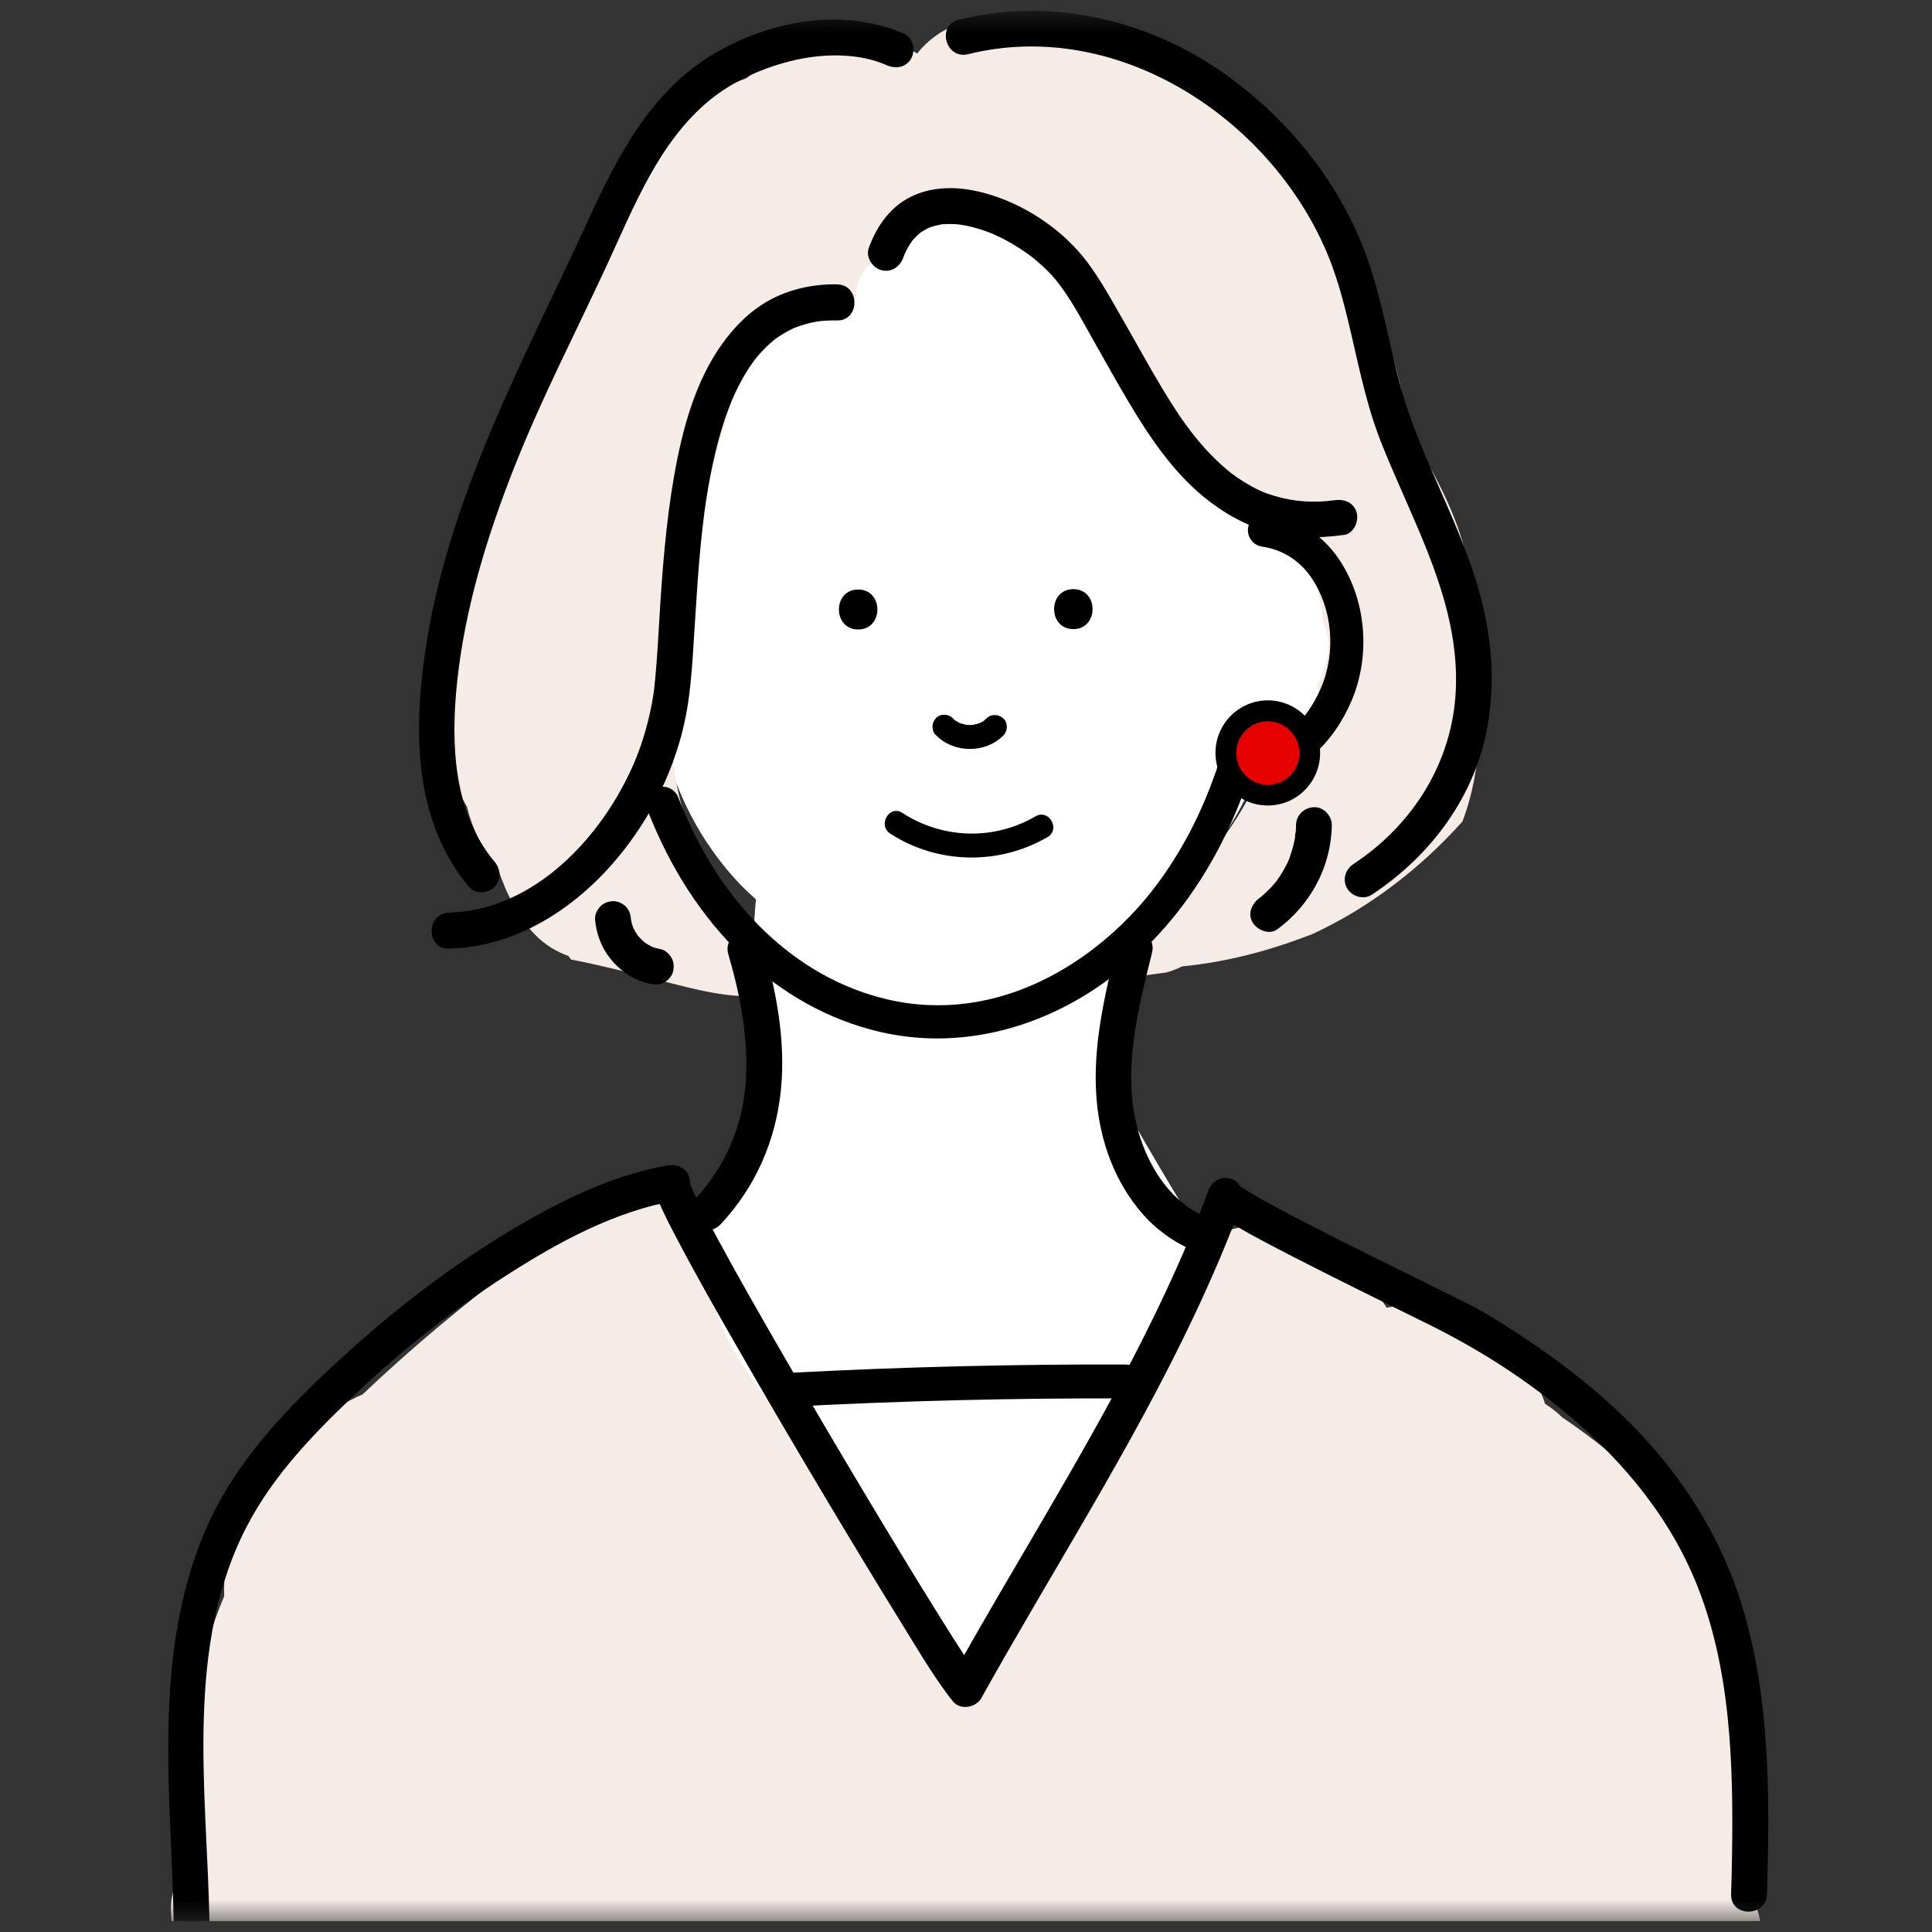
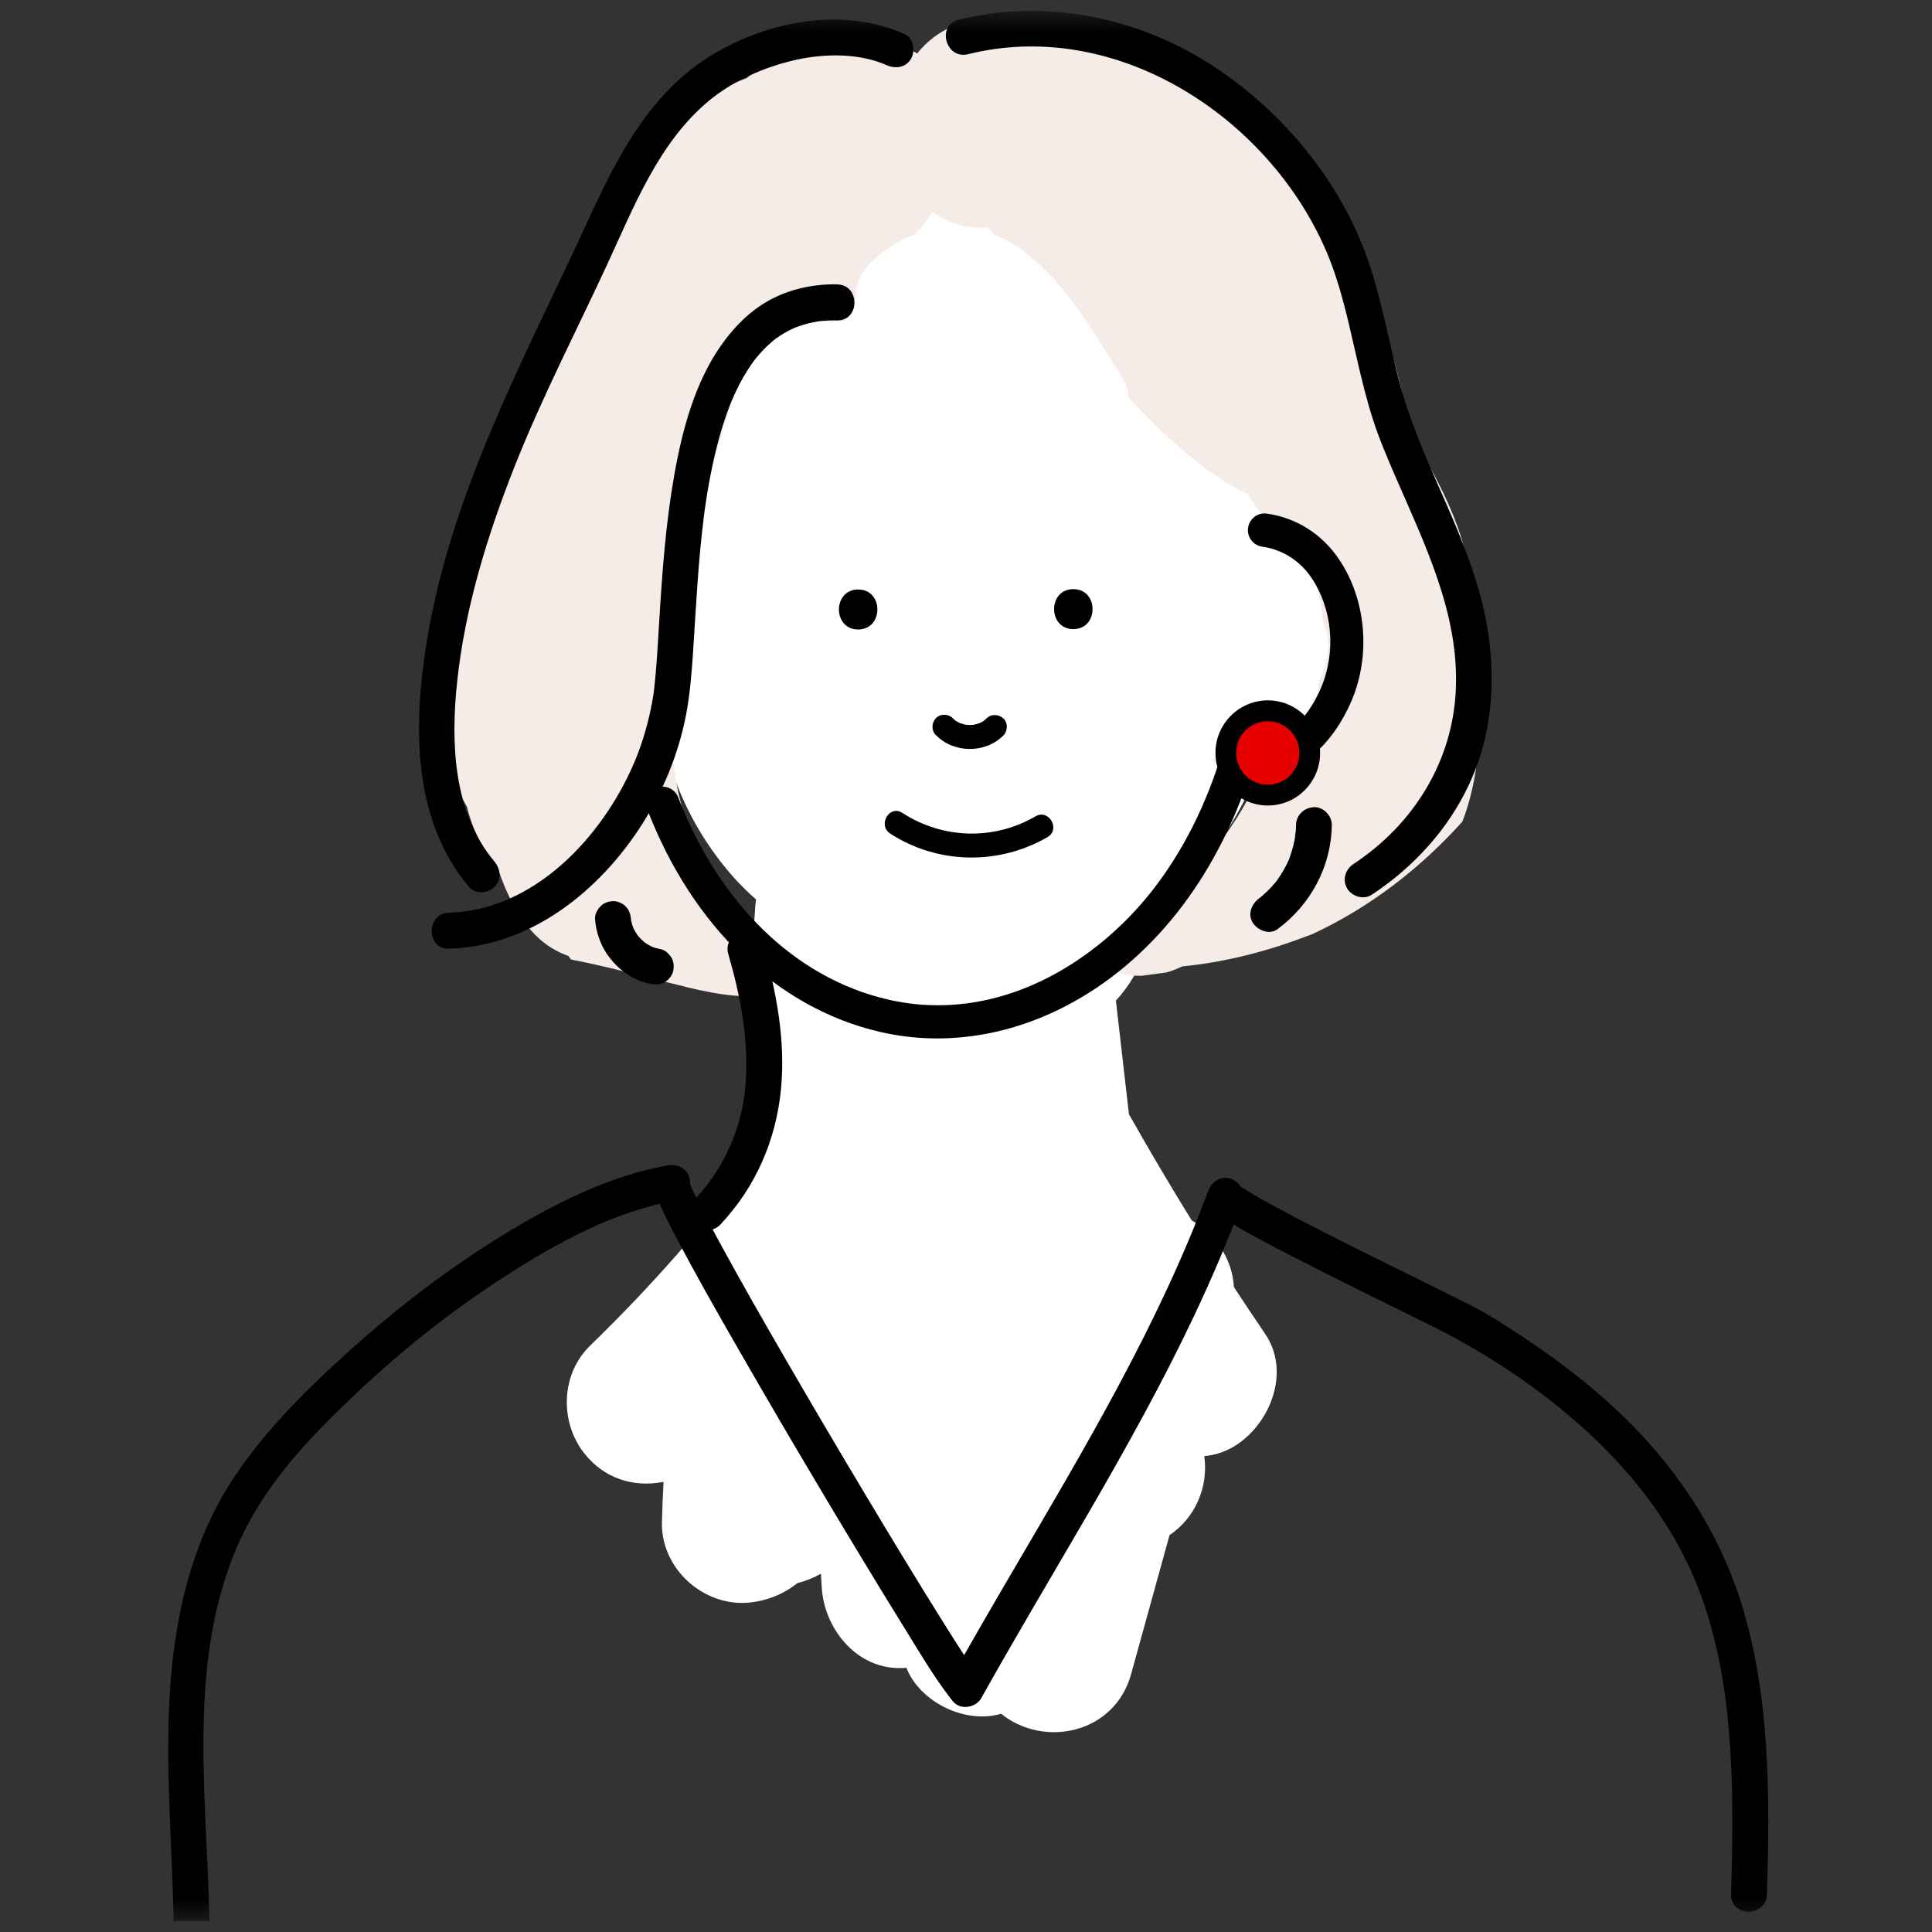
<svg xmlns="http://www.w3.org/2000/svg" width="89" height="89" viewBox="0 0 89 89" fill="none">
  <rect x="0" y="0" width="89" height="89" fill="#333333" stroke="none" />
  <g clip-path="url(#a)">
    <mask id="b" style="mask-type:alpha" maskUnits="userSpaceOnUse" x="0" y="0" width="89" height="89">
      <rect x="0.5" y="0.5" width="88" height="88" fill="#D9D9D9" />
    </mask>
    <g mask="url(#b)">
      <path d="M61.348 33.226C62.846 31.48 63.757 29.349 63.293 26.878C62.955 25.081 61.784 23.587 60.253 22.689C59.692 21.841 58.985 21.114 58.119 20.597C58.666 17.652 57.951 14.718 56.001 12.182C54.791 10.61 53.185 9.4 51.385 8.659C51.285 8.589 51.187 8.518 51.084 8.454C48.67 6.901 45.691 6.446 42.886 6.303C39.908 6.152 36.664 6.994 35.376 9.824C33.918 10.604 32.608 11.621 31.549 12.882C30.686 13.906 30.043 15.024 29.641 16.183C27.813 19.401 27.358 23.174 27.959 26.847C28.311 28.998 29.135 31.056 30.308 32.889C30.68 35.256 31.566 37.53 33.066 39.524C33.591 40.223 34.178 40.871 34.829 41.433C34.812 41.542 34.801 41.652 34.792 41.764C34.535 45.201 34.675 48.654 35.161 52.063C34.429 52.543 33.862 53.298 33.516 54.216C33.343 54.674 33.178 55.137 33.021 55.603C32.451 56.313 31.842 57.041 31.2 57.773C29.917 59.236 28.573 60.64 27.179 61.996C25.841 63.296 25.779 65.475 26.889 66.915C27.816 68.12 29.199 68.535 30.568 68.263C30.532 68.886 30.507 69.507 30.493 70.13C30.454 71.997 31.943 73.57 33.725 73.811C34.714 73.946 35.891 73.612 36.731 72.929C37.109 72.834 37.477 72.688 37.816 72.494C37.827 72.694 37.841 72.893 37.852 73.092C37.955 75.046 39.492 76.933 41.582 76.84C41.64 76.84 41.696 76.829 41.752 76.826C42.395 78.438 44.487 79.432 46.119 78.946C48.089 80.538 51.346 79.87 52.106 77.121C52.696 74.987 53.285 72.853 53.875 70.72C55.051 69.925 55.674 68.521 55.478 67.078C55.978 67.033 56.476 66.873 56.942 66.573C58.541 65.537 59.457 63.175 58.281 61.446C57.795 60.733 57.317 60.014 56.842 59.292C56.772 57.984 55.978 56.844 54.895 56.218C53.9 54.606 52.936 52.975 52.006 51.327L51.405 46.093C51.712 45.762 51.986 45.394 52.218 44.998C52.69 44.19 52.961 43.328 53.109 42.444C54.92 40.596 56.548 38.617 57.596 36.292C58.052 36.039 58.493 35.761 58.923 35.45C59.474 35.048 60.005 34.61 60.496 34.139C60.823 33.874 61.108 33.571 61.354 33.237L61.348 33.226Z" fill="white" />
-       <path d="M7.878 88.212C7.936 88.868 8.059 89.461 8.23 90H81.15C81.296 88.72 80.924 87.577 80.309 86.524C81.849 82.84 80.915 78.766 79.546 75.097C79.368 74.62 79.122 74.162 78.82 73.749C78.915 72.573 78.479 71.379 77.647 70.383C76.021 68.44 74.096 66.724 71.972 65.298C71.735 65.062 71.467 64.852 71.173 64.669C70.883 63.706 70.24 62.839 69.31 62.184C68.854 61.864 68.365 61.581 67.86 61.334L66.79 60.708C65.884 60.177 64.848 60.042 63.881 60.241C62.487 58.054 60.375 56.285 57.754 56.457C55.712 56.589 53.731 58.082 53.58 60.225C50.384 65.907 47.191 71.593 43.994 77.276C42.86 74.423 41.561 71.986 39.672 69.571C38.186 67.671 36.521 65.921 35.012 64.04C34.976 63.99 34.931 63.931 34.878 63.858C34.696 63.605 34.517 63.347 34.344 63.086C34.034 62.614 33.741 62.128 33.481 61.626C33.422 61.516 33.271 61.089 33.157 60.893C33.129 60.814 33.101 60.738 33.076 60.657C33.014 60.46 32.961 60.264 32.911 60.065C33.165 58.748 32.863 57.336 31.793 56.389C29.075 53.98 25.317 54.997 23.951 58.158C21.417 60.036 18.989 62.064 16.701 64.237C13.89 65.461 11.538 68.044 10.66 70.93C10.406 71.767 10.3 72.648 10.328 73.53C9.764 74.85 9.353 76.282 9.034 77.7C8.663 79.35 8.481 81.117 8.579 82.838C8.559 83.792 8.61 84.744 8.735 85.687C8.154 86.398 7.799 87.276 7.883 88.212H7.878Z" fill="#F5EBE7" />
      <path d="M68.098 29.82C67.981 27.948 67.783 26.005 67.134 24.233C66.763 23.217 66.291 22.268 65.768 21.324C65.316 20.51 65.207 20.409 64.986 19.659C64.472 17.896 64.287 16.091 63.34 14.468C63.139 14.123 62.907 13.783 62.65 13.46C62.547 12.317 61.882 11.284 60.84 10.495C61.426 10.936 60.58 10.186 60.471 10.068C60.415 10.007 60.362 9.939 60.306 9.875C60.281 9.835 60.219 9.751 60.127 9.619C59.775 9.027 59.398 8.448 59.046 7.856C58.216 6.46 57.331 5.017 56.082 3.959C54.207 2.37 51.992 1.477 49.804 1.586C48.806 1.207 47.692 1.067 46.652 1.28C46.51 1.221 46.367 1.159 46.225 1.101C44.85 0.556 43.168 1.286 42.252 2.465C41.322 1.912 40.224 1.62 39.159 1.603C37.349 1.572 35.765 2.516 34.387 3.605C31.155 4.765 28.475 7.437 27.802 10.989C27.715 11.45 27.699 11.93 27.749 12.399C27.419 12.814 27.098 13.238 26.782 13.665C26.503 14.007 26.232 14.358 25.978 14.723C25.545 14.954 25.153 15.215 24.796 15.504C24.486 19.089 23.189 22.579 21.424 25.727C21.401 25.864 21.376 26.005 21.357 26.145C21.303 26.53 21.256 26.912 21.217 27.293C19.507 30.528 19.767 34.13 21.513 37.171C21.686 37.889 21.974 38.597 22.427 39.291C22.586 39.535 22.756 39.771 22.935 39.998C23.309 41.149 23.885 42.292 24.678 43.089C25.117 43.53 25.637 43.845 26.19 44.041C26.226 44.094 26.265 44.148 26.302 44.201C27.785 44.485 29.241 44.875 30.708 45.243C32.032 45.577 33.479 45.964 34.859 45.88C35.359 45.473 35.709 44.931 35.91 44.339C34.873 43.336 33.979 42.227 33.348 40.964C31.116 38.263 30.602 34.439 31.085 31.03C31.124 30.758 31.202 30.5 31.314 30.258C31.303 30.205 31.294 30.151 31.283 30.098C31.345 28.871 31.403 27.642 31.465 26.415C32.362 23.284 33.122 20.114 34.211 17.026C34.273 16.852 34.337 16.68 34.401 16.506C34.552 16.377 34.7 16.248 34.851 16.122C34.924 16.063 35.055 15.956 35.1 15.917C35.309 15.754 35.524 15.597 35.739 15.439C36.133 15.15 36.527 14.864 36.921 14.575C37.572 14.836 38.257 14.889 38.905 14.782C39.036 14.412 39.218 14.066 39.43 13.746C39.411 13.165 39.617 12.564 40.154 12.059C40.752 11.492 41.417 11.073 42.112 10.804C42.112 10.801 42.112 10.798 42.112 10.793C42.45 10.481 42.735 10.136 42.95 9.757C43.666 10.287 44.554 10.56 45.479 10.461C45.543 10.526 45.588 10.565 45.577 10.546C45.644 10.63 45.708 10.714 45.772 10.801C46.286 11 46.789 11.281 47.264 11.657C49.203 13.193 50.43 15.386 51.729 17.45C51.897 17.716 51.972 18.011 51.98 18.312C53.584 20.005 55.378 21.745 57.454 22.753C57.817 23.284 58.18 23.812 58.549 24.337C59.119 24.463 59.658 24.839 60.027 25.541C60.524 26.493 60.876 27.569 60.94 28.655C61.203 29.186 61.264 29.826 61.105 30.438C61.007 30.814 60.876 31.165 60.717 31.499C60.734 31.974 60.75 32.445 60.748 32.92C60.748 33.291 60.728 33.661 60.711 34.032C60.711 34.065 60.708 34.096 60.708 34.124C60.482 34.11 60.256 34.124 60.029 34.153C59.63 33.919 59.186 33.754 58.708 33.667C58.093 36.219 56.641 38.513 54.797 40.456C54.892 40.574 54.992 40.689 55.098 40.798C54.97 40.995 54.836 41.188 54.696 41.374C53.679 42.713 52.419 43.76 50.991 44.58C50.997 44.58 51.002 44.586 51.008 44.586C51.505 44.85 52.042 44.971 52.617 44.948L53.729 44.799C53.986 44.726 54.229 44.633 54.461 44.518C56.554 44.316 58.521 43.78 60.449 43.033C63.078 41.817 65.424 40.012 67.369 37.845C68.322 35.346 68.266 32.521 68.098 29.809V29.82Z" fill="#F5EBE7" />
      <path d="M43.181 47.837C42.287 47.837 41.396 47.736 40.516 47.531C35.803 46.425 31.902 42.693 29.818 37.289C29.664 36.893 29.86 36.449 30.254 36.295C30.648 36.14 31.089 36.337 31.243 36.733C33.143 41.657 36.649 45.046 40.862 46.035C46.014 47.242 50.535 44.26 53.049 41.065C54.477 39.251 55.575 37.075 56.315 34.599C56.374 34.4 56.511 34.234 56.695 34.138C56.88 34.043 57.092 34.026 57.29 34.091C58.93 34.641 60.235 33.139 60.855 31.684C61.559 30.034 61.383 28.04 60.408 26.608C59.872 25.819 59.067 25.314 58.145 25.182C57.726 25.123 57.436 24.735 57.494 24.314C57.553 23.893 57.941 23.601 58.358 23.66C59.71 23.851 60.886 24.59 61.668 25.741C62.931 27.597 63.163 30.166 62.258 32.288C61.47 34.138 59.805 36.017 57.561 35.725C56.773 38.106 55.659 40.22 54.245 42.017C51.311 45.745 47.243 47.837 43.178 47.837H43.181Z" fill="black" />
      <path d="M49.445 28.981C50.624 28.981 50.627 27.139 49.445 27.139C48.263 27.139 48.263 28.981 49.445 28.981Z" fill="black" />
      <path d="M39.533 28.998C40.712 28.998 40.715 27.156 39.533 27.156C38.351 27.156 38.351 28.998 39.533 28.998Z" fill="black" />
      <path d="M43.126 33.872C43.942 34.711 45.401 34.711 46.222 33.88C46.426 33.675 46.443 33.302 46.222 33.097C46.004 32.895 45.66 32.878 45.442 33.097C45.406 33.133 45.361 33.164 45.328 33.203C45.339 33.19 45.428 33.133 45.367 33.173C45.345 33.187 45.325 33.203 45.303 33.215C45.261 33.243 45.216 33.268 45.169 33.291C45.149 33.302 45.115 33.31 45.099 33.324C45.113 33.313 45.216 33.279 45.143 33.305C45.046 33.338 44.948 33.369 44.844 33.389C44.825 33.392 44.803 33.394 44.783 33.4C44.94 33.369 44.861 33.389 44.822 33.392C44.772 33.397 44.719 33.397 44.666 33.397C44.618 33.397 44.574 33.397 44.526 33.392C44.504 33.392 44.409 33.378 44.506 33.392C44.607 33.406 44.504 33.392 44.487 33.386C44.389 33.366 44.3 33.33 44.205 33.305C44.146 33.288 44.333 33.366 44.235 33.319C44.216 33.31 44.199 33.302 44.179 33.291C44.135 33.268 44.09 33.243 44.045 33.215C44.023 33.201 44.004 33.184 43.981 33.173C43.928 33.142 44.087 33.263 44.006 33.192C43.967 33.159 43.928 33.122 43.892 33.086C43.691 32.878 43.313 32.867 43.112 33.086C42.908 33.307 42.897 33.647 43.112 33.869L43.126 33.872Z" fill="black" />
      <path d="M33.551 43.954C34.119 45.914 34.504 47.916 34.345 49.962C34.191 51.914 33.389 53.775 32.026 55.227C31.297 56.005 32.462 57.178 33.194 56.401C34.814 54.671 35.747 52.529 35.977 50.173C36.194 47.935 35.764 45.658 35.144 43.516C34.848 42.494 33.255 42.929 33.551 43.957V43.954Z" fill="black" />
-       <path d="M51.477 43.44C50.907 45.762 50.323 48.163 50.51 50.572C50.661 52.543 51.346 54.463 52.664 55.954C53.385 56.766 54.293 57.369 55.31 57.734C55.729 57.886 56.213 57.563 56.324 57.156C56.45 56.695 56.168 56.288 55.749 56.137C53.908 55.474 52.757 53.584 52.329 51.695C51.742 49.109 52.452 46.394 53.069 43.884C53.324 42.848 51.731 42.404 51.477 43.443V43.44Z" fill="black" />
      <path d="M41.01 38.401C43.189 39.816 46.017 39.866 48.257 38.56C48.869 38.204 48.316 37.246 47.701 37.606C45.785 38.723 43.424 38.653 41.566 37.446C40.968 37.058 40.418 38.016 41.01 38.401Z" fill="black" />
-       <path d="M36.48 64.798C41.595 64.529 46.719 64.402 51.843 64.419C52.844 64.422 52.844 62.864 51.843 62.858C46.719 62.841 41.595 62.968 36.48 63.237C36.061 63.26 35.703 63.58 35.703 64.018C35.703 64.422 36.058 64.821 36.48 64.798Z" fill="black" />
      <path d="M9.647 88.453C9.527 82.45 8.49 75.807 11.396 70.262C12.628 67.912 14.53 65.955 16.461 64.138C18.568 62.156 20.845 60.348 23.278 58.784C25.728 57.209 28.31 55.8 31.185 55.291C31.04 54.758 30.891 54.225 30.746 53.691C29.992 53.874 30.062 54.665 30.285 55.21C30.523 55.794 30.81 56.356 31.104 56.911C32.034 58.694 33.032 60.444 34.035 62.187C35.297 64.385 36.58 66.573 37.879 68.751C39.069 70.748 40.27 72.741 41.494 74.718C42.196 75.849 42.874 77.02 43.673 78.087C43.749 78.191 43.827 78.292 43.911 78.39C44.255 78.797 44.964 78.66 45.207 78.222C48.471 72.368 52.119 66.719 54.992 60.648C55.819 58.902 56.578 57.125 57.249 55.314C56.718 55.168 56.187 55.019 55.656 54.873C55.447 55.679 56.346 56.131 56.911 56.462C57.771 56.968 58.66 57.425 59.548 57.883C61.635 58.958 63.745 59.986 65.849 61.028C67.95 62.069 69.936 63.316 71.763 64.787C74.442 66.946 76.734 69.571 78.075 72.775C79.737 76.745 79.857 81.276 79.787 85.533C79.779 86.109 79.762 86.687 79.745 87.263C79.715 88.329 81.363 88.329 81.397 87.263C81.531 82.77 81.559 78.062 80.176 73.735C79.086 70.321 77.03 67.328 74.42 64.905C73.113 63.689 71.685 62.605 70.201 61.617C69.361 61.058 68.508 60.511 67.606 60.056C65.675 59.085 63.728 58.144 61.8 57.173C60.778 56.656 59.755 56.137 58.749 55.592C58.38 55.393 58.012 55.19 57.651 54.974C57.514 54.893 57.38 54.811 57.246 54.721C57.199 54.691 57.151 54.657 57.104 54.623C56.939 54.514 57.243 54.755 57.137 54.651C57.123 54.637 57.084 54.59 57.067 54.584C57.252 54.626 57.285 55.148 57.243 55.311C57.358 54.879 57.101 54.41 56.668 54.292C56.207 54.166 55.81 54.449 55.654 54.87C53.346 61.081 49.926 66.781 46.593 72.477C45.64 74.106 44.693 75.734 43.777 77.382C44.21 77.326 44.64 77.27 45.073 77.214C44.917 77.028 45.171 77.354 45.079 77.225C45.026 77.149 44.973 77.076 44.919 77.003C44.78 76.801 44.643 76.596 44.509 76.391C44.104 75.773 43.71 75.147 43.319 74.521C42.179 72.696 41.064 70.854 39.958 69.007C38.684 66.879 37.423 64.745 36.18 62.597C35.116 60.758 34.057 58.911 33.045 57.041C32.71 56.42 32.378 55.797 32.068 55.162C32.015 55.05 31.959 54.938 31.908 54.825C31.886 54.778 31.866 54.73 31.844 54.685C31.763 54.508 31.855 54.713 31.861 54.724C31.836 54.651 31.802 54.584 31.78 54.511C31.758 54.444 31.738 54.261 31.755 54.463C31.774 54.719 31.632 55.179 31.188 55.286C31.621 55.182 31.881 54.688 31.763 54.267C31.635 53.801 31.188 53.61 30.749 53.688C28.114 54.154 25.619 55.409 23.348 56.785C20.75 58.358 18.313 60.227 16.056 62.263C14.033 64.088 12.002 66.095 10.546 68.423C8.811 71.194 8.079 74.42 7.847 77.652C7.59 81.251 7.926 84.853 7.998 88.453C8.021 89.52 9.669 89.523 9.649 88.453H9.647Z" fill="black" />
      <path d="M58.4 32.743C57.333 32.743 56.467 33.611 56.467 34.683C56.467 35.756 57.33 36.626 58.397 36.626C59.465 36.626 60.331 35.758 60.331 34.686C60.331 33.613 59.467 32.743 58.4 32.743Z" fill="#E60000" />
      <path d="M58.401 37.106C57.071 37.106 55.992 36.02 55.992 34.683C55.992 33.349 57.073 32.263 58.403 32.263C59.046 32.263 59.652 32.516 60.108 32.973C60.563 33.431 60.812 34.04 60.812 34.686C60.812 35.332 60.56 35.941 60.105 36.399C59.649 36.856 59.046 37.106 58.401 37.106ZM58.401 33.223C57.599 33.223 56.945 33.88 56.945 34.686C56.945 35.492 57.599 36.149 58.401 36.149C58.789 36.149 59.155 35.997 59.429 35.722C59.703 35.447 59.856 35.079 59.856 34.689C59.856 34.298 59.705 33.931 59.431 33.656C59.158 33.38 58.792 33.226 58.403 33.226L58.401 33.223Z" fill="black" />
      <path d="M41.673 1.567C38.832 0.312 35.452 0.949 32.848 2.502C30.017 4.189 28.475 7.137 27.142 10.043C24.145 16.571 20.577 22.984 19.56 30.205C19.043 33.872 19.113 37.887 21.608 40.86C21.896 41.203 22.48 41.158 22.776 40.86C23.114 40.52 23.063 40.029 22.776 39.686C20.879 37.432 20.761 34.239 21.055 31.44C21.415 28.012 22.446 24.671 23.709 21.479C24.963 18.312 26.528 15.296 27.958 12.21C29.199 9.535 30.344 6.547 32.683 4.621C33.786 3.714 35.239 3.072 36.678 2.754C38.039 2.454 39.6 2.451 40.841 3.001C41.249 3.181 41.727 3.122 41.97 2.704C42.174 2.353 42.084 1.749 41.673 1.569V1.567Z" fill="black" />
      <path d="M63.185 41.22C65.926 39.419 67.971 36.667 68.533 33.402C68.849 31.567 68.742 29.707 68.309 27.901C67.871 26.063 67.114 24.317 66.354 22.594C65.611 20.91 64.89 19.251 64.429 17.464C63.954 15.615 63.63 13.725 62.993 11.921C61.769 8.46 59.33 5.441 56.329 3.341C52.815 0.879 48.355 -0.136 44.159 0.907C43.128 1.163 43.564 2.753 44.598 2.496C51.395 0.807 58.399 5.351 61.079 11.53C61.794 13.184 62.143 14.971 62.551 16.717C62.755 17.589 62.97 18.462 63.244 19.315C63.526 20.196 63.889 21.044 64.255 21.892C65.624 25.059 67.228 28.257 67.063 31.801C66.91 35.08 65.116 37.98 62.353 39.798C61.981 40.044 61.822 40.526 62.057 40.925C62.272 41.293 62.811 41.466 63.185 41.22Z" fill="black" />
      <path d="M38.569 13.098C37.48 13.081 36.396 13.308 35.438 13.833C34.552 14.319 33.837 15.043 33.253 15.861C32.007 17.607 31.428 19.811 31.059 21.897C30.666 24.123 30.503 26.384 30.367 28.638C30.314 29.517 30.266 30.399 30.182 31.277C30.165 31.449 30.149 31.62 30.129 31.791C30.123 31.836 30.118 31.878 30.112 31.923C30.14 31.71 30.09 32.069 30.087 32.075C30.054 32.294 30.012 32.513 29.964 32.732C29.785 33.574 29.531 34.408 29.188 35.197C27.718 38.586 24.592 41.938 20.683 42.042C19.624 42.07 19.619 43.73 20.683 43.701C24.457 43.6 27.654 41.017 29.607 37.926C30.559 36.418 31.258 34.711 31.599 32.956C31.783 31.999 31.861 31.022 31.926 30.05C32.065 27.939 32.163 25.825 32.434 23.725C32.437 23.7 32.47 23.455 32.442 23.652C32.448 23.604 32.456 23.553 32.462 23.506C32.482 23.36 32.504 23.214 32.526 23.068C32.571 22.776 32.618 22.487 32.672 22.197C32.772 21.653 32.887 21.108 33.024 20.569C33.155 20.049 33.309 19.536 33.487 19.033C33.532 18.907 33.58 18.778 33.63 18.651C33.655 18.59 33.68 18.528 33.705 18.466C33.783 18.264 33.658 18.573 33.711 18.449C33.82 18.199 33.934 17.955 34.057 17.713C34.183 17.472 34.32 17.236 34.468 17.006C34.535 16.902 34.602 16.801 34.675 16.7C34.711 16.649 34.747 16.602 34.781 16.554C34.647 16.736 34.809 16.52 34.837 16.487C34.999 16.29 35.172 16.102 35.359 15.925C35.443 15.846 35.532 15.771 35.619 15.692C35.653 15.664 35.812 15.546 35.633 15.678C35.694 15.633 35.756 15.585 35.82 15.543C36.019 15.406 36.228 15.282 36.446 15.175C36.491 15.153 36.535 15.133 36.577 15.114C36.703 15.049 36.432 15.164 36.653 15.083C36.776 15.038 36.896 14.993 37.022 14.956C37.15 14.917 37.279 14.886 37.407 14.858C37.469 14.844 37.53 14.833 37.592 14.822C37.614 14.819 37.863 14.782 37.734 14.796C37.597 14.813 37.809 14.788 37.818 14.788C37.907 14.78 37.994 14.774 38.083 14.768C38.243 14.76 38.405 14.757 38.564 14.76C39.626 14.777 39.626 13.117 38.564 13.101L38.569 13.098Z" fill="black" />
      <path d="M59.703 38.012C59.703 38.108 59.697 38.2 59.692 38.293C59.686 38.358 59.639 38.52 59.664 38.574C59.647 38.54 59.689 38.416 59.664 38.54C59.656 38.591 59.647 38.644 59.636 38.694C59.619 38.787 59.597 38.877 59.575 38.97C59.527 39.152 59.471 39.332 59.407 39.509C59.401 39.526 59.376 39.621 59.362 39.627C59.401 39.615 59.426 39.483 59.362 39.629C59.323 39.716 59.284 39.801 59.239 39.882C59.158 40.039 59.069 40.194 58.971 40.343C58.921 40.421 58.865 40.497 58.812 40.576C58.694 40.741 58.885 40.491 58.809 40.581C58.781 40.612 58.756 40.646 58.731 40.677C58.611 40.82 58.482 40.957 58.345 41.087C58.278 41.151 58.208 41.213 58.136 41.275C58.119 41.289 58.063 41.353 58.041 41.353C58.119 41.294 58.133 41.283 58.086 41.32C58.06 41.339 58.035 41.356 58.01 41.376C57.664 41.631 57.454 42.109 57.714 42.51C57.935 42.855 58.471 43.08 58.843 42.808C60.371 41.685 61.324 39.924 61.352 38.012C61.357 37.577 60.966 37.164 60.527 37.184C60.075 37.204 59.709 37.549 59.703 38.012Z" fill="black" />
      <path d="M27.412 42.344C27.445 42.763 27.543 43.122 27.711 43.504C27.848 43.81 28.046 44.091 28.27 44.341C28.708 44.832 29.34 45.211 29.991 45.326C30.214 45.365 30.424 45.363 30.628 45.242C30.798 45.141 30.963 44.944 31.008 44.745C31.055 44.532 31.044 44.293 30.924 44.105C30.815 43.934 30.639 43.762 30.429 43.723C30.259 43.692 30.094 43.642 29.932 43.574C29.999 43.602 30.063 43.63 30.13 43.658C29.943 43.577 29.77 43.473 29.605 43.347C29.661 43.389 29.717 43.434 29.773 43.476C29.602 43.344 29.451 43.19 29.32 43.021C29.362 43.077 29.407 43.133 29.448 43.19C29.317 43.018 29.208 42.833 29.124 42.636C29.152 42.704 29.18 42.768 29.208 42.836C29.13 42.648 29.074 42.451 29.046 42.246C29.057 42.319 29.066 42.392 29.077 42.468C29.071 42.426 29.069 42.386 29.066 42.344C29.049 42.123 28.985 41.92 28.823 41.758C28.68 41.614 28.445 41.505 28.239 41.513C28.026 41.522 27.803 41.595 27.655 41.758C27.512 41.912 27.395 42.125 27.412 42.344Z" fill="black" />
-       <path d="M41.614 11.862C41.633 11.806 41.653 11.75 41.675 11.697C41.633 11.801 41.687 11.671 41.695 11.657C41.742 11.559 41.79 11.464 41.846 11.368C41.896 11.278 41.952 11.194 42.011 11.11C42.103 10.978 42.038 11.076 42.016 11.101C42.061 11.045 42.108 10.992 42.159 10.941C42.223 10.874 42.293 10.815 42.36 10.751C42.385 10.725 42.486 10.661 42.351 10.753C42.388 10.728 42.424 10.7 42.46 10.678C42.536 10.633 42.611 10.588 42.69 10.543C42.729 10.52 42.768 10.503 42.807 10.484C42.709 10.534 42.737 10.509 42.821 10.481C42.988 10.422 43.156 10.38 43.332 10.343C43.536 10.304 43.237 10.343 43.447 10.329C43.55 10.324 43.651 10.318 43.754 10.318C43.941 10.318 44.131 10.332 44.316 10.355C44.134 10.332 44.408 10.374 44.455 10.383C44.564 10.405 44.673 10.428 44.779 10.456C44.975 10.506 45.168 10.565 45.358 10.63C45.455 10.664 45.55 10.7 45.645 10.736C45.665 10.745 45.813 10.807 45.726 10.767C45.637 10.731 45.824 10.812 45.841 10.821C46.24 11.003 46.629 11.219 46.998 11.458C47.168 11.57 47.336 11.685 47.501 11.806C47.523 11.823 47.626 11.902 47.512 11.815C47.551 11.845 47.59 11.876 47.629 11.907C47.713 11.977 47.797 12.048 47.88 12.121C48.16 12.368 48.428 12.632 48.663 12.924C49.328 13.743 49.92 14.892 50.479 15.874C50.954 16.708 51.418 17.551 51.907 18.376C52.876 20.013 53.966 21.67 55.446 22.885C56.287 23.576 57.221 24.123 58.265 24.441C59.461 24.803 60.696 24.811 61.923 24.64C62.364 24.578 62.607 24.011 62.498 23.621C62.367 23.144 61.925 22.981 61.484 23.043C60.537 23.174 59.612 23.118 58.704 22.843C58.212 22.694 58.017 22.607 57.567 22.355C57.369 22.242 57.179 22.124 56.991 21.995C56.905 21.933 56.818 21.872 56.732 21.807C56.623 21.726 56.815 21.875 56.709 21.79C56.656 21.748 56.606 21.706 56.553 21.664C55.064 20.417 54.119 18.896 53.133 17.203C52.639 16.352 52.166 15.487 51.672 14.633C51.063 13.581 50.476 12.472 49.663 11.559C48.501 10.254 46.81 9.232 45.115 8.833C44.126 8.6 43.081 8.58 42.133 8.984C41.072 9.439 40.407 10.36 40.021 11.424C39.868 11.845 40.192 12.334 40.597 12.444C41.055 12.57 41.46 12.286 41.611 11.865L41.614 11.862Z" fill="black" />
    </g>
  </g>
  <defs>
    <clipPath id="a">
      <rect width="88" height="88" fill="white" transform="translate(0.5 0.5)" />
    </clipPath>
  </defs>
</svg>